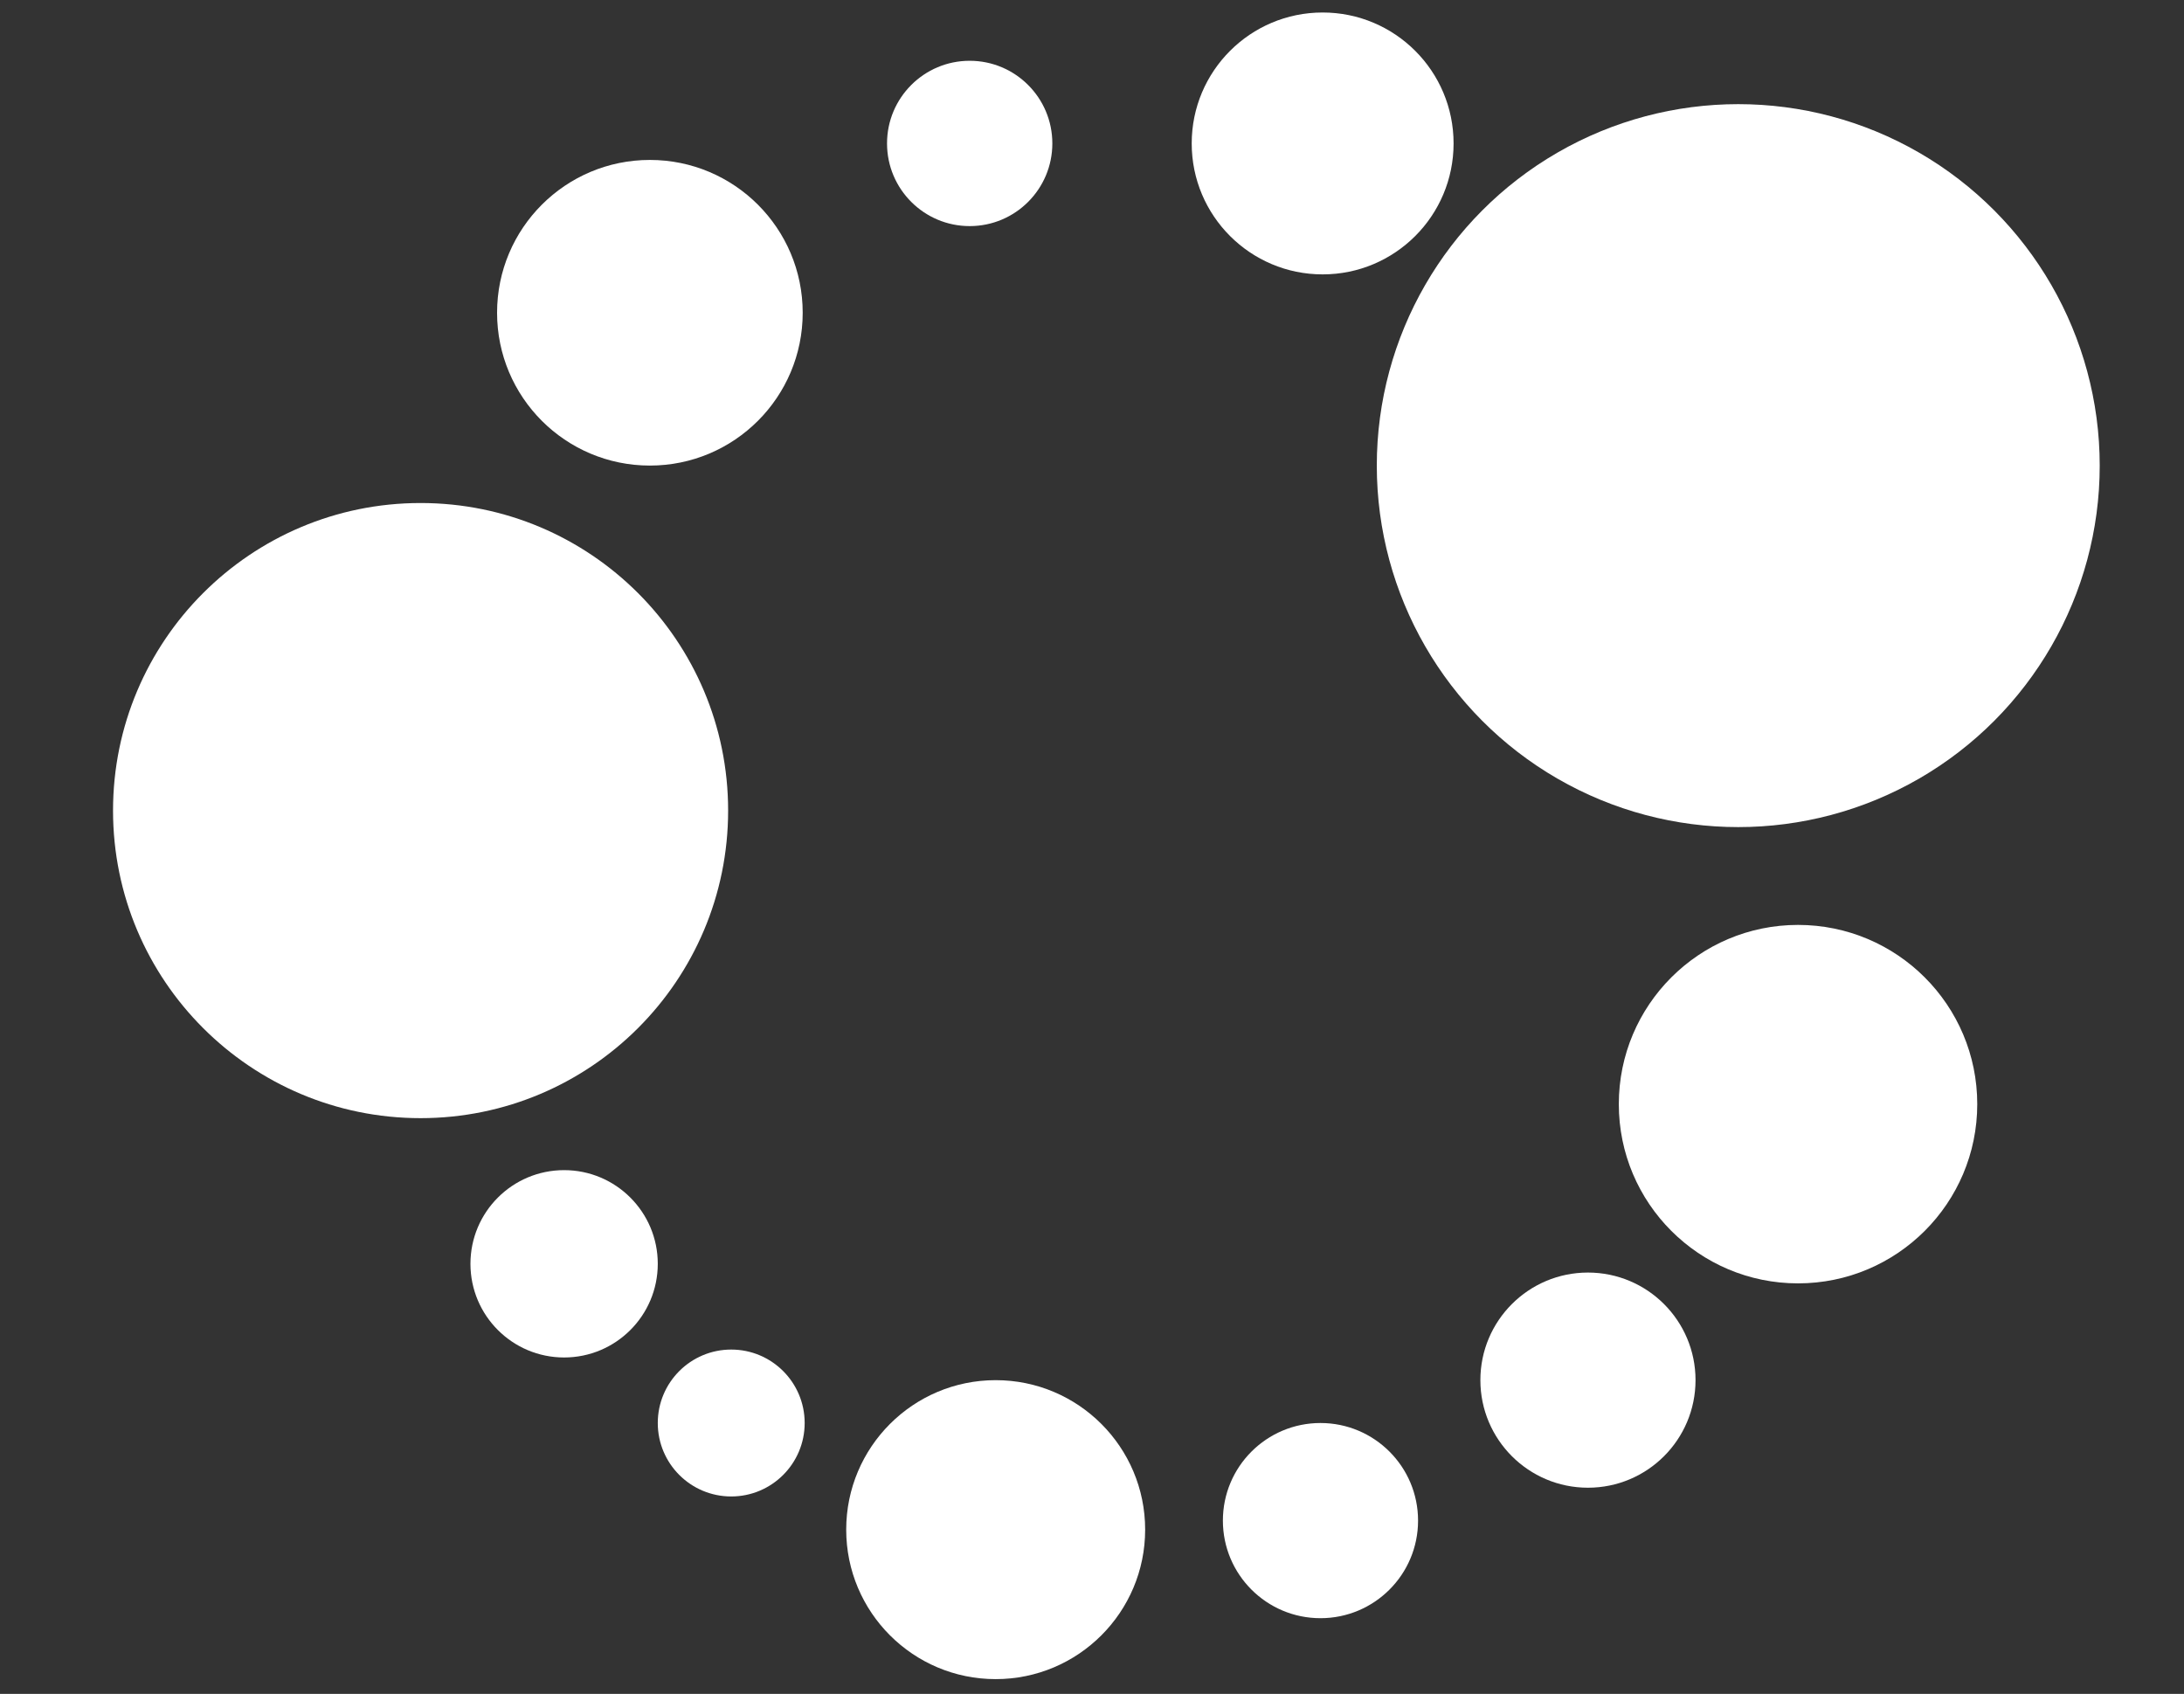
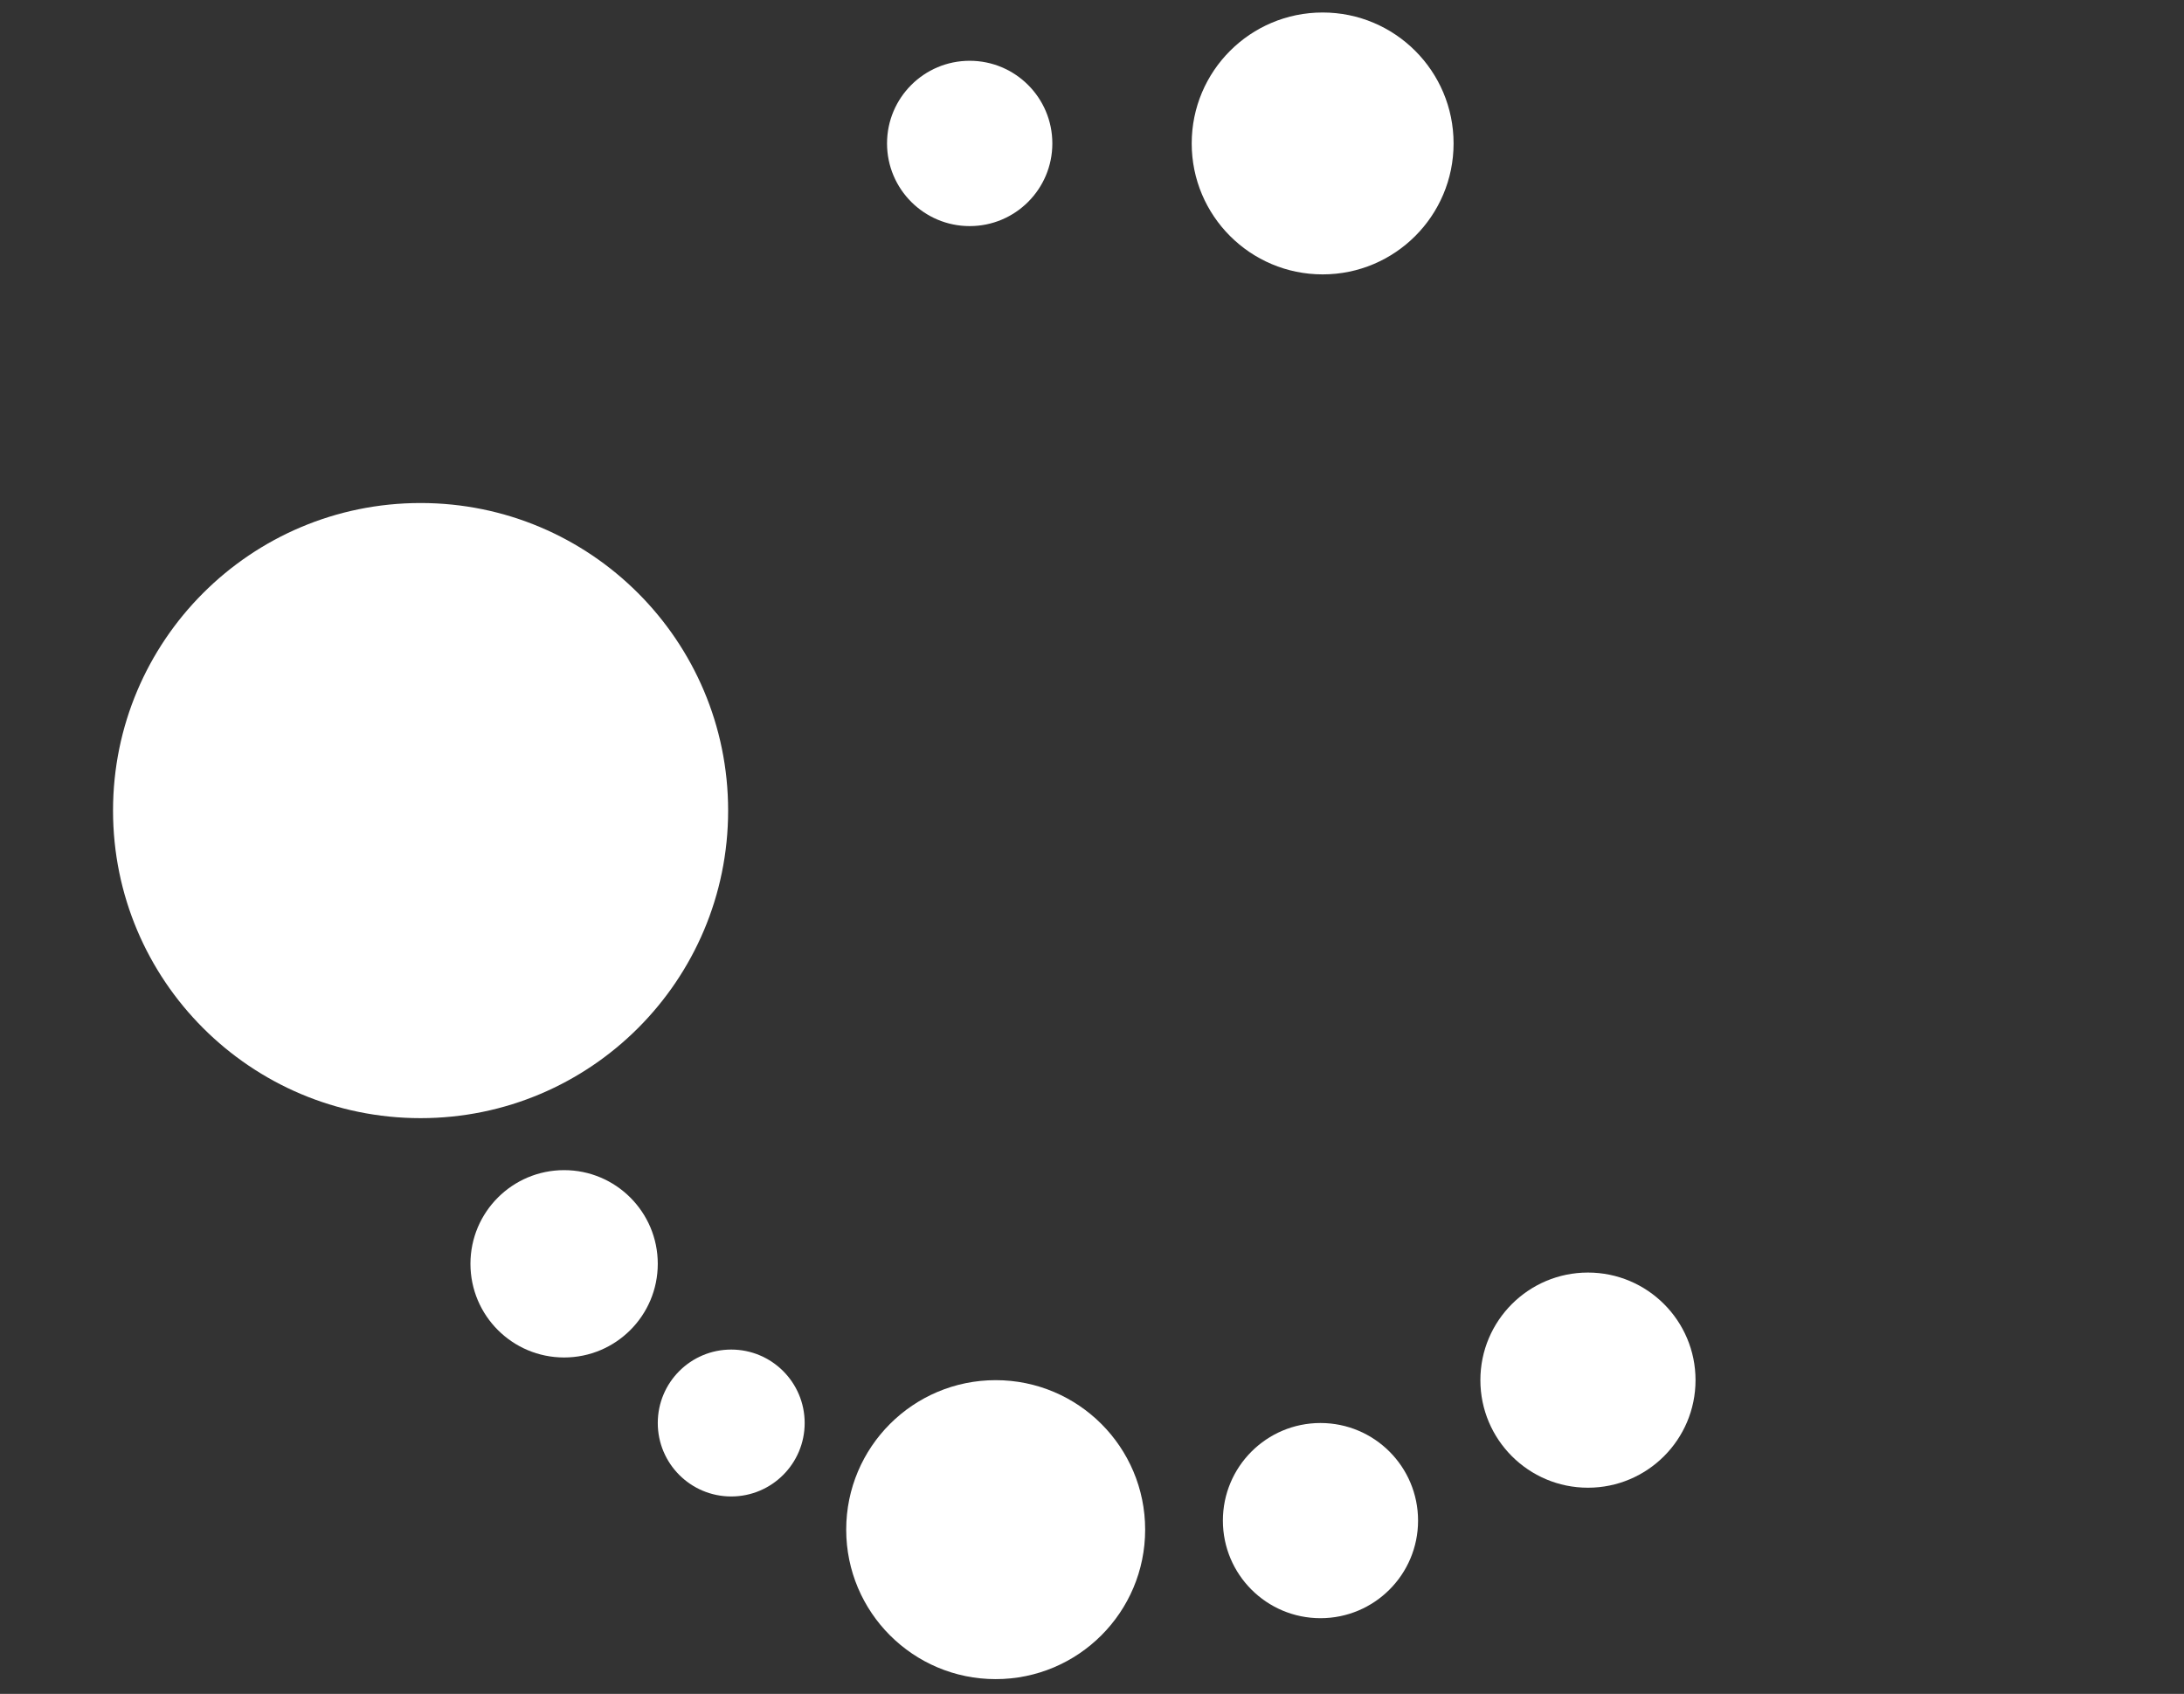
<svg xmlns="http://www.w3.org/2000/svg" version="1.1" id="usOutline" x="0px" y="0px" width="89.654px" height="69.531px" viewBox="0 0 89.654 69.531" enable-background="new 0 0 89.654 69.531" xml:space="preserve">
  <rect x="0" y="0" width="89.654" height="69.531" fill="#333333" stroke="none" />
  <g>
-     <circle fill="#FFFFFF" cx="26.678" cy="12.838" r="6.273" />
-     <circle fill="#FFFFFF" cx="73.81" cy="45.323" r="7.357" />
    <circle fill="#FFFFFF" cx="54.206" cy="62.418" r="4.006" />
    <circle fill="#FFFFFF" cx="17.265" cy="33.273" r="12.625" />
    <circle fill="#FFFFFF" cx="40.873" cy="62.789" r="6.136" />
-     <circle fill="#FFFFFF" cx="71.356" cy="19.113" r="14.838" />
    <circle fill="#FFFFFF" cx="39.806" cy="5.888" r="3.393" />
    <circle fill="#FFFFFF" cx="54.295" cy="5.888" r="5.375" />
    <circle fill="#FFFFFF" cx="23.157" cy="51.877" r="3.845" />
    <circle fill="#FFFFFF" cx="30.017" cy="58.412" r="3.015" />
    <circle fill="#FFFFFF" cx="65.186" cy="56.652" r="4.416" />
  </g>
</svg>